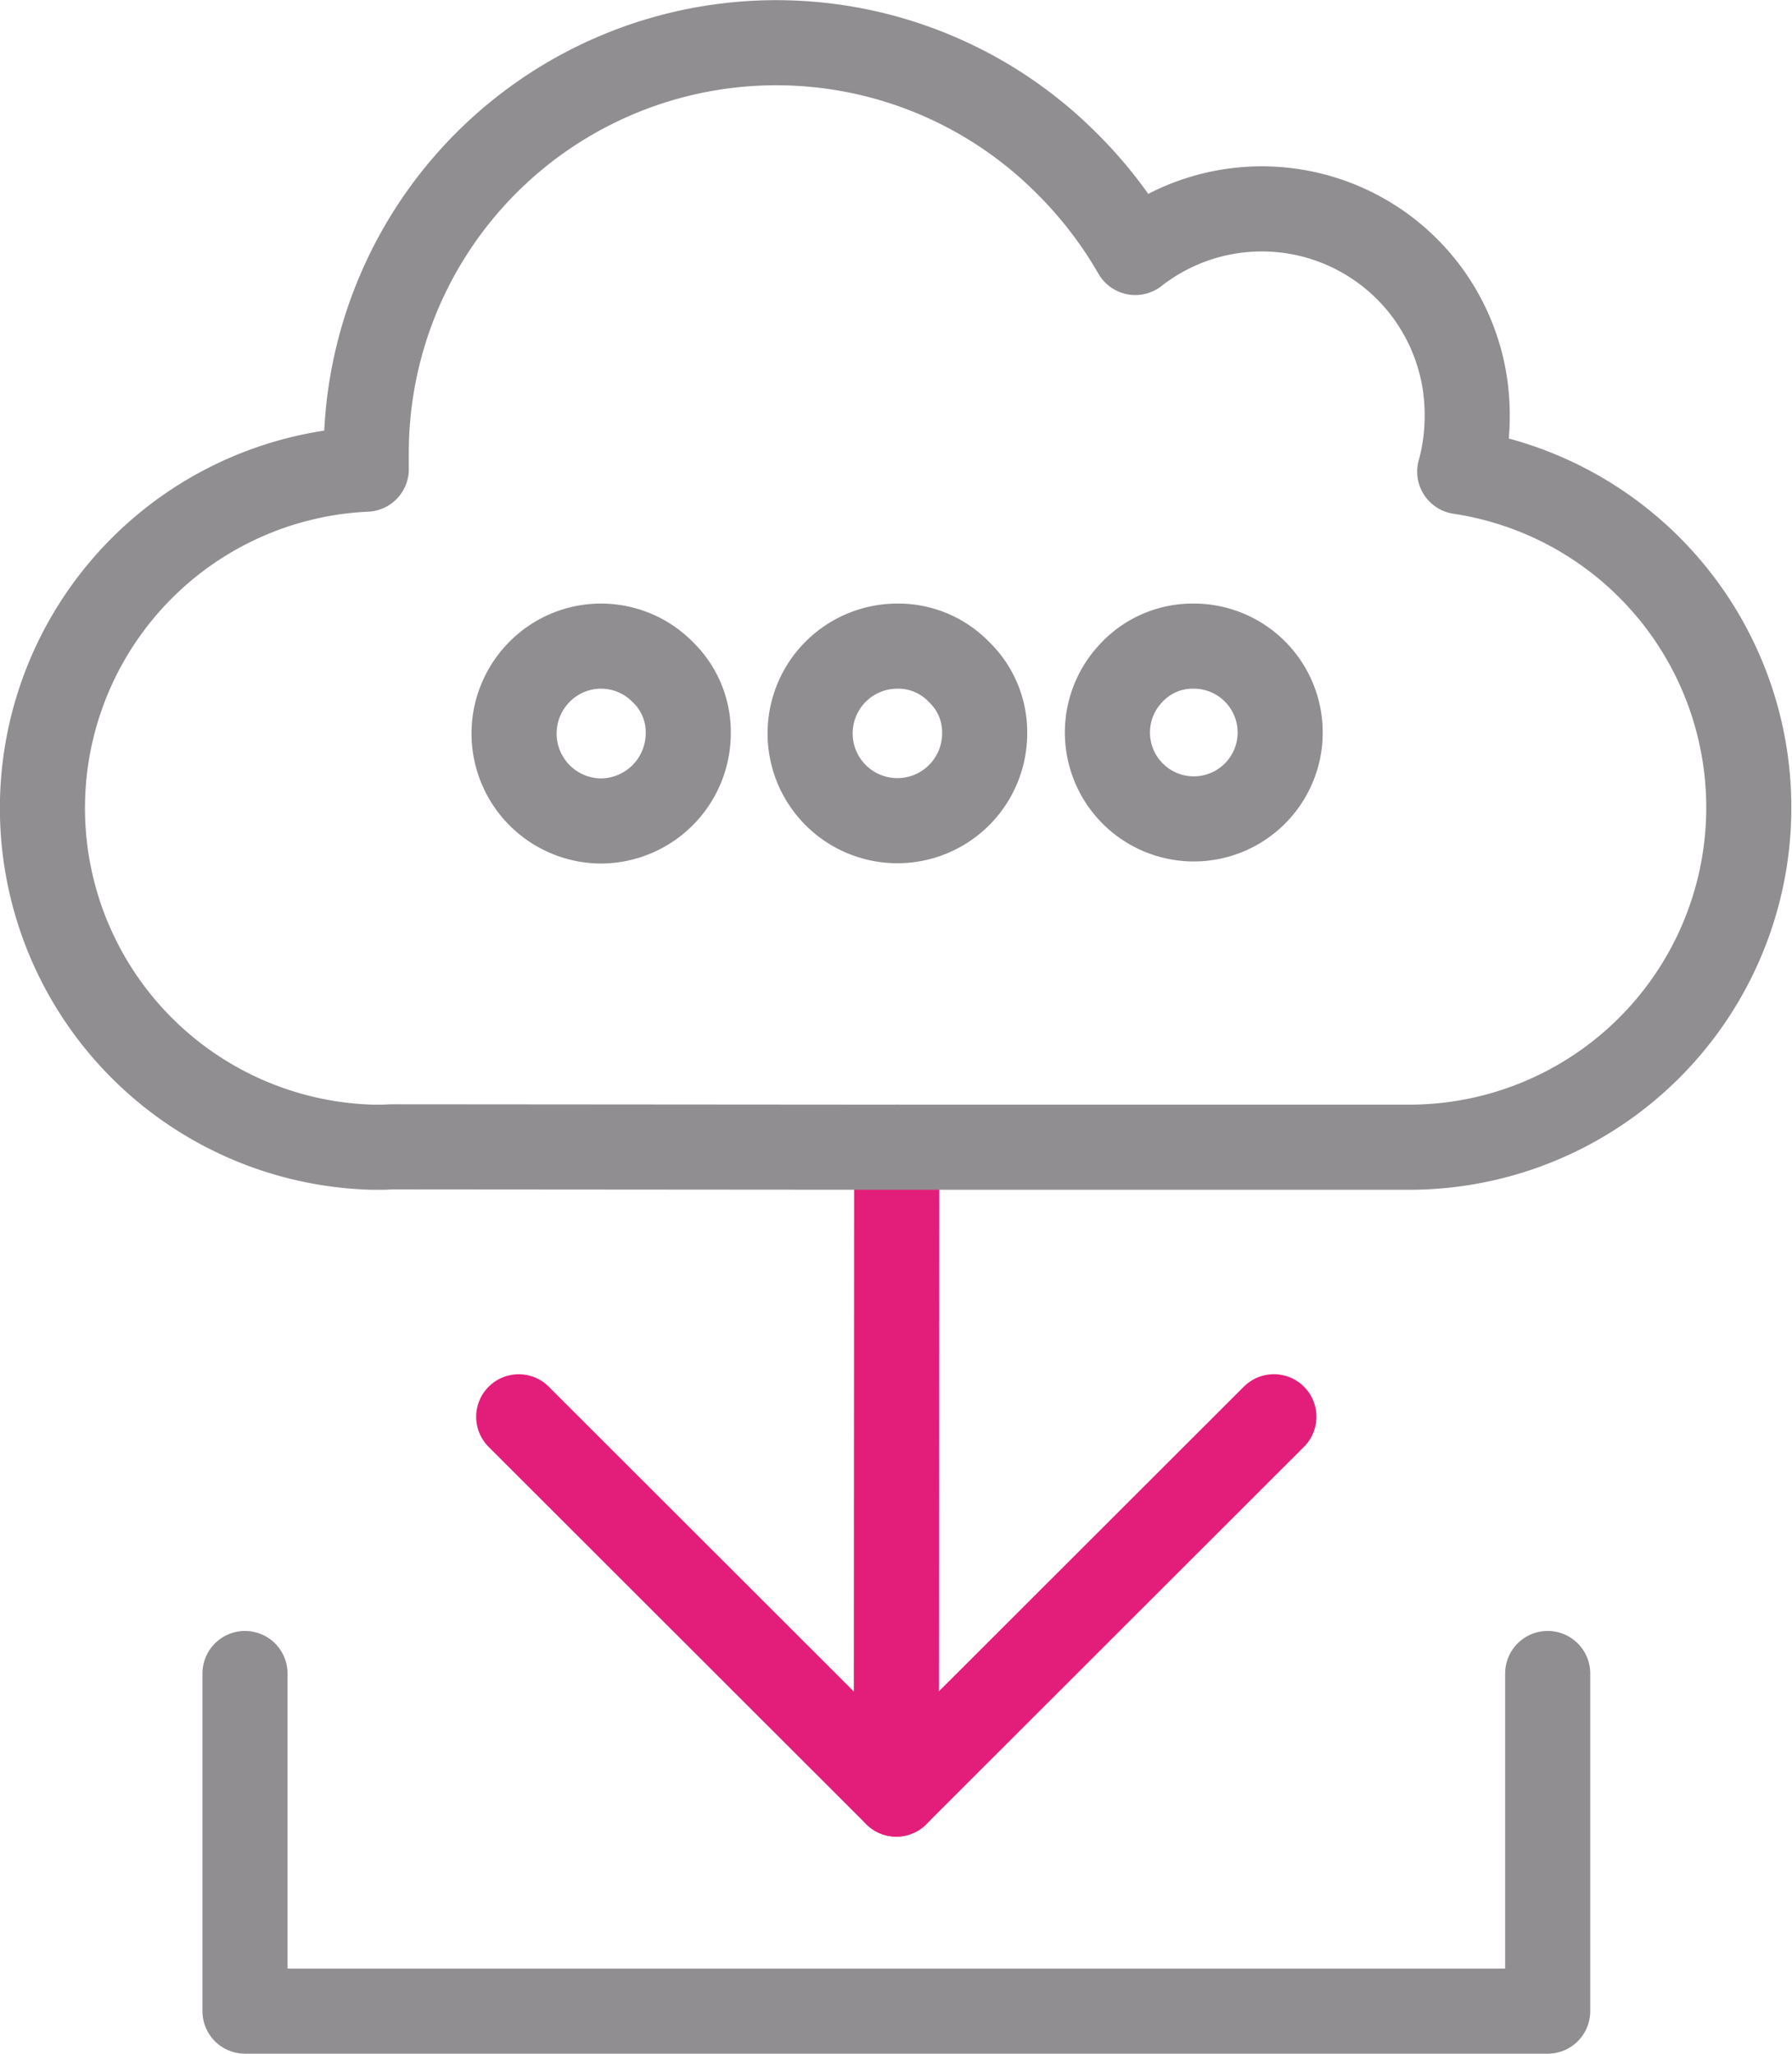
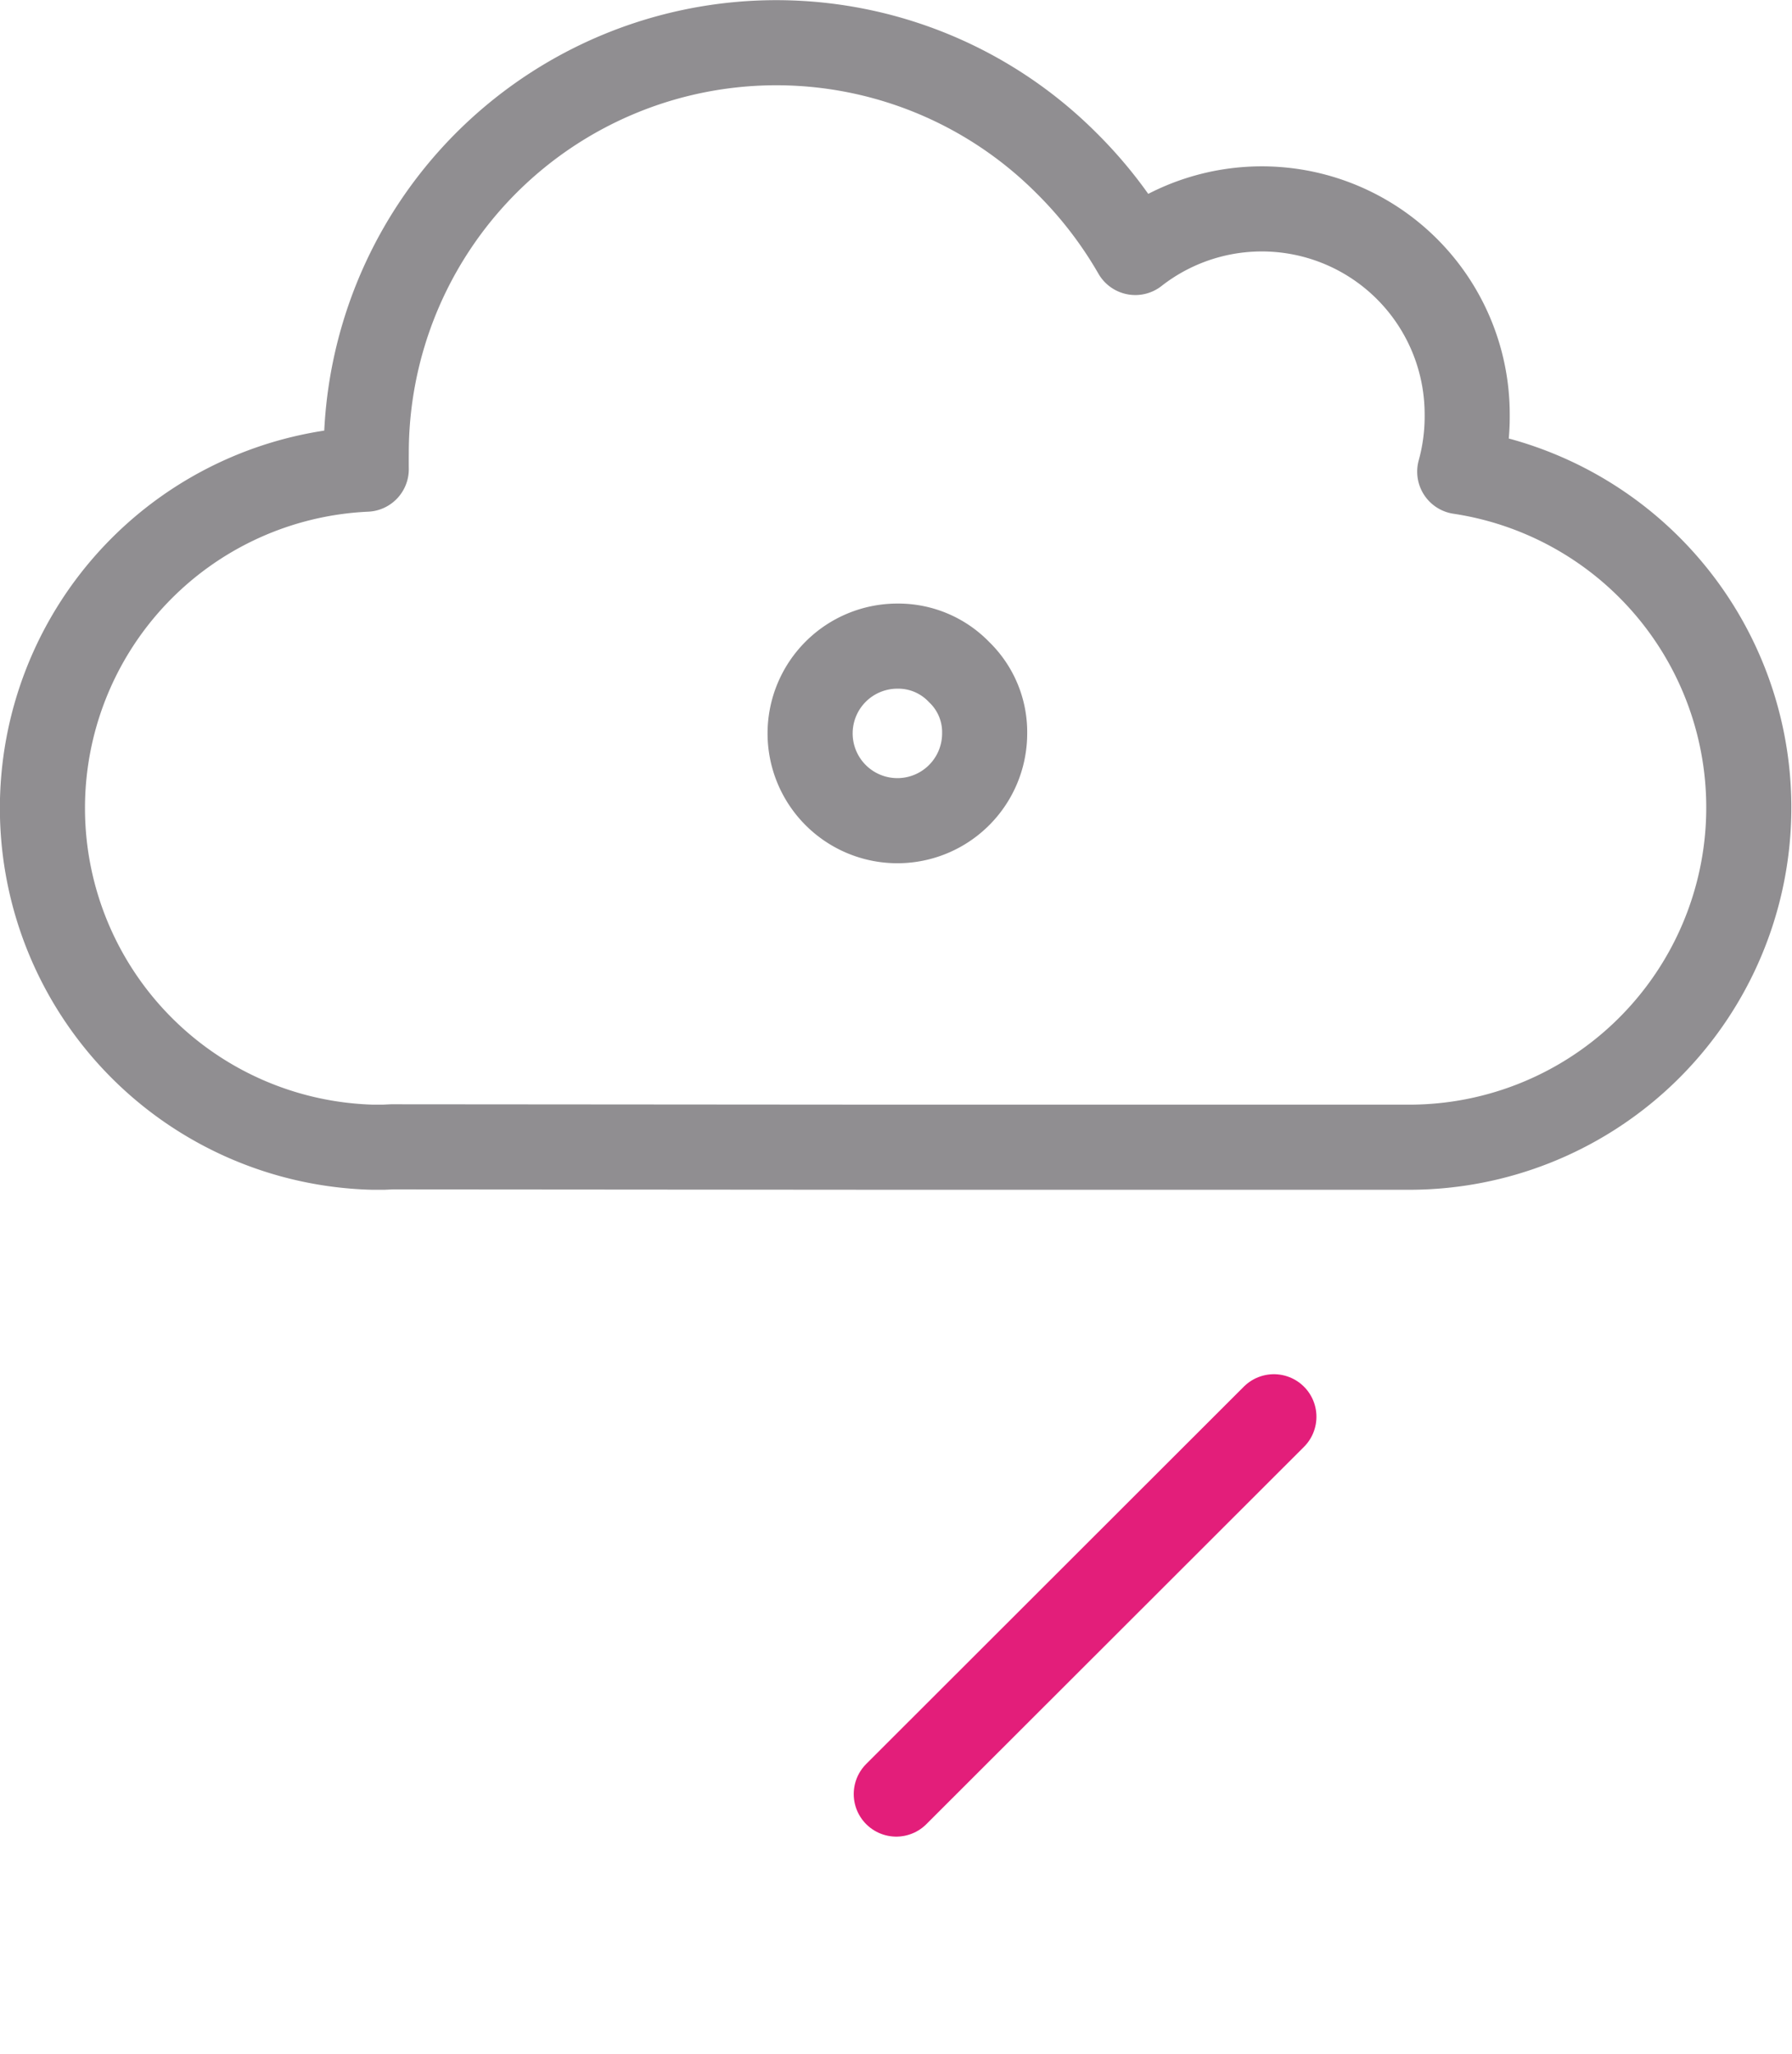
<svg xmlns="http://www.w3.org/2000/svg" width="42.117" height="48.258" viewBox="0 0 42.117 48.258">
  <g id="Group_2356" data-name="Group 2356" transform="translate(-897.001 -280.283)">
    <g id="Group_155" data-name="Group 155" transform="translate(909.192 307.242)">
-       <path id="Path_28" data-name="Path 28" d="M1134.833,538.451l8.875,8.866.009-15.2" transform="translate(-1134.833 -532.117)" fill="none" stroke="#e31e7a" stroke-linecap="round" stroke-linejoin="round" stroke-width="2" fill-rule="evenodd" />
      <line id="Line_2" data-name="Line 2" y1="8.866" x2="8.875" transform="translate(8.874 6.333)" fill="none" stroke="#e31e7a" stroke-linecap="round" stroke-linejoin="round" stroke-width="2" />
    </g>
    <g id="Group_154" data-name="Group 154" transform="translate(898.001 281.283)">
      <path id="Path_24" data-name="Path 24" d="M1120.058,490.225a7.972,7.972,0,0,0,.15,15.933h.259l.192-.009,11.867.009H1144.6a7.982,7.982,0,0,0,1.158-15.875,4.868,4.868,0,0,0,.175-1.35,4.827,4.827,0,0,0-7.8-3.8,9.9,9.9,0,0,0-1.617-2.1,9.637,9.637,0,0,0-16.458,6.816Q1120.056,490.037,1120.058,490.225Z" transform="translate(-1112.45 -480.2)" fill="none" stroke="#908e91" stroke-linecap="round" stroke-linejoin="round" stroke-width="2" fill-rule="evenodd" />
      <path id="Path_25" data-name="Path 25" d="M1150.575,508.566a2.051,2.051,0,1,0,2.05,2.051,1.957,1.957,0,0,0-.6-1.441A1.98,1.98,0,0,0,1150.575,508.566Z" transform="translate(-1130.483 -494.383)" fill="none" stroke="#908e91" stroke-linecap="round" stroke-linejoin="round" stroke-width="2" fill-rule="evenodd" />
-       <path id="Path_26" data-name="Path 26" d="M1135.192,509.175a2.055,2.055,0,0,0,1.45,3.5,2.063,2.063,0,0,0,2.05-2.059,1.957,1.957,0,0,0-.6-1.441,2.031,2.031,0,0,0-2.9,0Z" transform="translate(-1123.516 -494.383)" fill="none" stroke="#908e91" stroke-linecap="round" stroke-linejoin="round" stroke-width="2" fill-rule="evenodd" />
-       <path id="Path_27" data-name="Path 27" d="M1163.058,509.175a2.03,2.03,0,1,0,1.45-.609A1.965,1.965,0,0,0,1163.058,509.175Z" transform="translate(-1137.45 -494.383)" fill="none" stroke="#908e91" stroke-linecap="round" stroke-linejoin="round" stroke-width="2" fill-rule="evenodd" />
-       <path id="Path_29" data-name="Path 29" d="M1152.583,556.849v7.934h-30.617v-7.934" transform="translate(-1117.208 -518.524)" fill="none" stroke="#908e91" stroke-linecap="round" stroke-linejoin="round" stroke-width="2" fill-rule="evenodd" />
    </g>
  </g>
</svg>